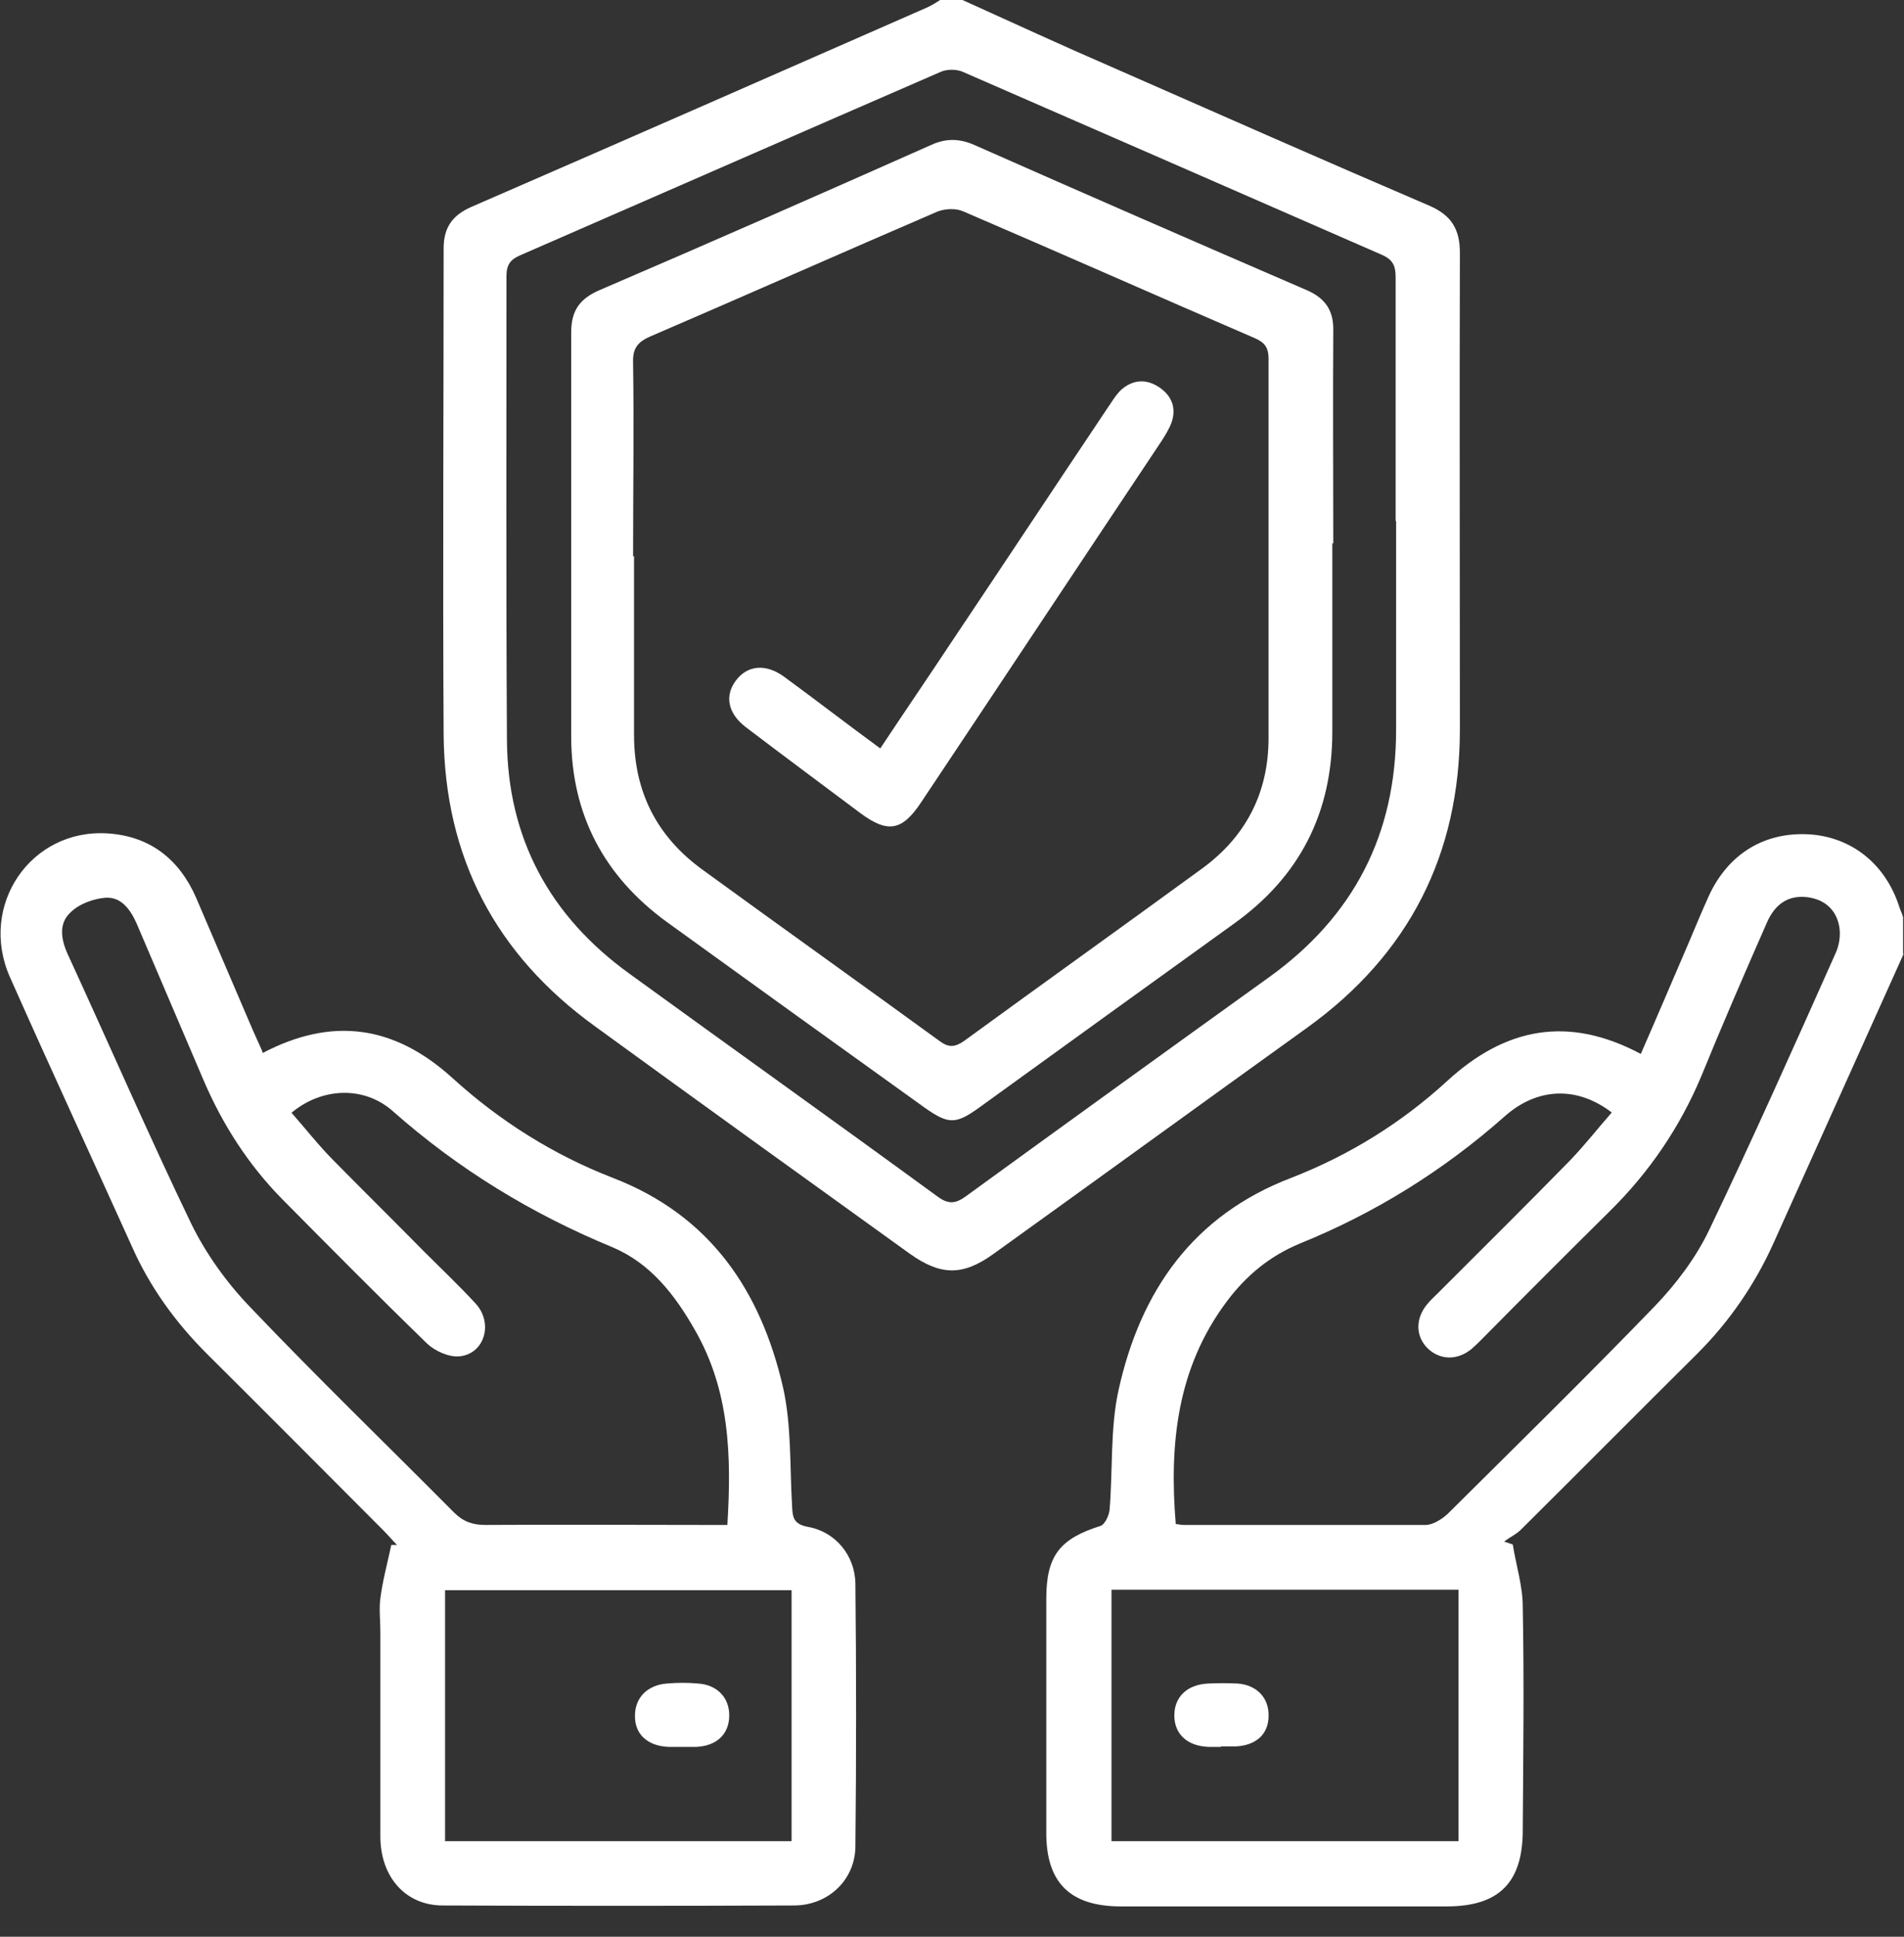
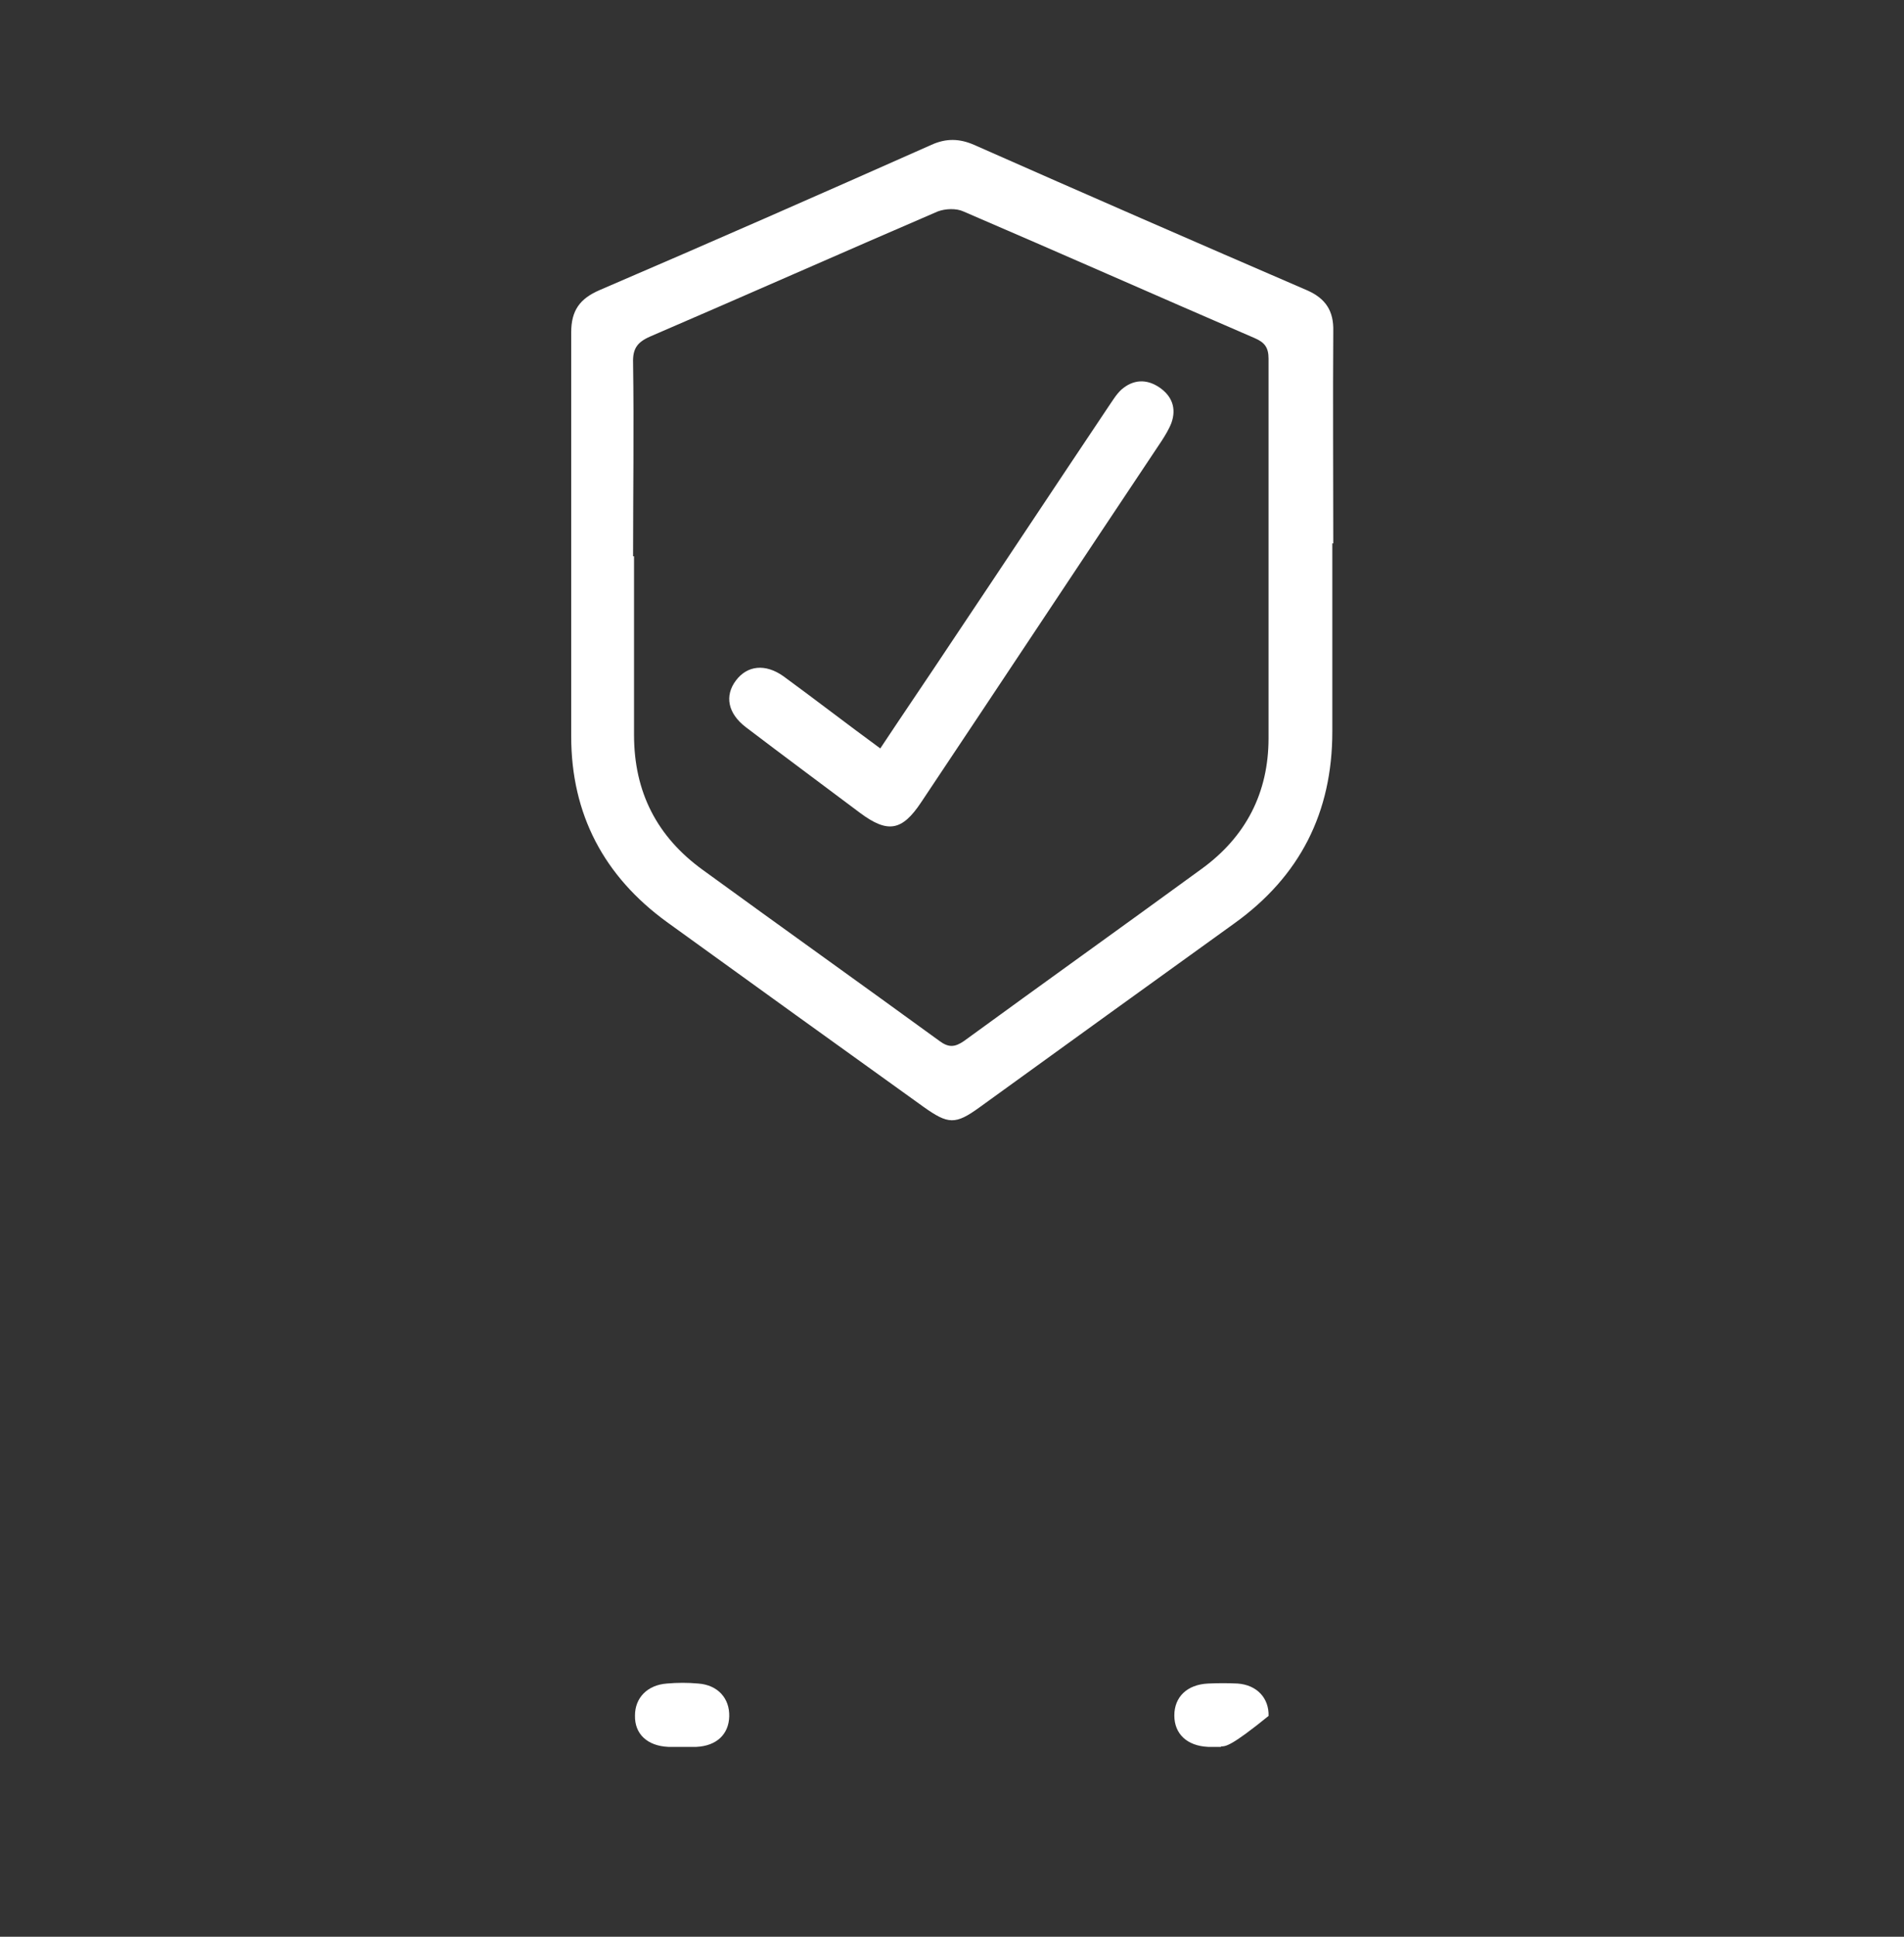
<svg xmlns="http://www.w3.org/2000/svg" width="60" height="61" viewBox="0 0 60 61" fill="none">
  <rect x="0" y="0" width="60" height="61" fill="#333333" stroke="none" />
  <g clip-path="url(#clip0_3507_3003)">
-     <path d="M60.001 30.015C58.621 33.075 57.256 36.12 55.876 39.18C55.291 40.47 54.496 41.625 53.491 42.63C51.631 44.475 49.786 46.335 47.926 48.18C47.776 48.33 47.566 48.42 47.401 48.555L47.671 48.645C47.776 49.305 47.986 49.95 47.986 50.61C48.031 52.95 48.001 55.305 47.986 57.645C47.986 59.295 47.236 60.045 45.586 60.045C42.166 60.045 38.746 60.045 35.326 60.045C33.736 60.045 32.971 59.31 32.971 57.735C32.971 55.275 32.971 52.815 32.971 50.355C32.971 49.005 33.391 48.465 34.681 48.06C34.816 48.015 34.951 47.73 34.966 47.55C35.071 46.29 34.981 44.985 35.251 43.77C35.941 40.665 37.591 38.28 40.696 37.095C42.511 36.39 44.161 35.37 45.601 34.05C47.446 32.355 49.426 31.98 51.706 33.195C52.231 31.995 52.741 30.795 53.251 29.61C53.446 29.145 53.641 28.68 53.851 28.215C54.466 26.88 55.621 26.19 57.031 26.28C58.351 26.37 59.416 27.21 59.851 28.56C59.881 28.665 59.941 28.77 59.971 28.89V30.06L60.001 30.015ZM37.051 48C37.156 48.015 37.231 48.03 37.306 48.03C39.841 48.03 42.391 48.03 44.926 48.03C45.151 48.03 45.436 47.85 45.616 47.685C47.806 45.51 50.011 43.35 52.156 41.13C52.816 40.44 53.431 39.63 53.851 38.76C55.231 35.88 56.536 32.955 57.841 30.03C57.961 29.775 58.006 29.46 57.961 29.19C57.871 28.665 57.511 28.335 56.971 28.26C56.386 28.185 55.951 28.44 55.681 29.055C54.976 30.66 54.271 32.28 53.611 33.9C52.936 35.505 51.976 36.915 50.746 38.13C49.381 39.48 48.031 40.83 46.681 42.195C46.591 42.285 46.486 42.39 46.381 42.48C45.931 42.855 45.391 42.84 45.001 42.48C44.611 42.105 44.596 41.55 44.956 41.1C45.061 40.965 45.196 40.845 45.316 40.725C46.696 39.345 48.091 37.965 49.456 36.57C49.921 36.09 50.341 35.55 50.791 35.04C49.696 34.2 48.436 34.245 47.401 35.175C45.481 36.87 43.336 38.205 40.966 39.165C40.021 39.555 39.271 40.17 38.656 40.995C37.096 43.08 36.841 45.465 37.051 48ZM45.961 50.07H35.026V57.99H45.961V50.07Z" fill="white" />
-     <path d="M30.33 0C31.89 0.705 33.45 1.425 35.01 2.1C38.355 3.57 41.685 5.04 45.045 6.48C45.735 6.78 46.005 7.215 46.005 7.965C45.99 12.96 46.005 17.97 46.005 22.965C46.005 26.91 44.4 30.06 41.19 32.37C37.89 34.74 34.605 37.125 31.305 39.495C30.345 40.185 29.655 40.185 28.68 39.495C25.365 37.11 22.05 34.725 18.75 32.325C15.615 30.06 14.01 27 13.98 23.13C13.95 18.03 13.98 12.93 13.98 7.83C13.98 7.185 14.235 6.795 14.835 6.525C19.635 4.44 24.42 2.34 29.205 0.24C29.34 0.18 29.49 0.09 29.625 0C29.865 0 30.09 0 30.33 0ZM43.98 16.41C43.98 13.845 43.98 11.295 43.98 8.73C43.98 8.37 43.89 8.175 43.545 8.025C39.15 6.105 34.755 4.185 30.345 2.265C30.15 2.175 29.835 2.175 29.64 2.265C25.215 4.185 20.805 6.12 16.395 8.04C16.08 8.175 15.96 8.34 15.96 8.7C15.96 13.56 15.945 18.435 15.975 23.295C15.99 26.4 17.325 28.86 19.845 30.675C23.07 33.015 26.31 35.325 29.535 37.68C29.88 37.935 30.105 37.92 30.435 37.68C33.615 35.37 36.795 33.075 39.99 30.78C42.66 28.86 43.995 26.28 43.995 22.98C43.995 20.79 43.995 18.6 43.995 16.41H43.98Z" fill="white" />
-     <path d="M8.25 33.18C10.486 31.995 12.45 32.31 14.265 33.96C15.751 35.31 17.445 36.375 19.305 37.095C22.381 38.28 23.971 40.65 24.675 43.695C24.945 44.895 24.886 46.17 24.96 47.415C24.976 47.775 24.991 48 25.456 48.09C26.326 48.24 26.941 48.99 26.956 49.875C26.985 52.635 26.985 55.38 26.956 58.14C26.956 59.205 26.101 60.015 25.02 60.015C21.331 60.03 17.64 60.03 13.95 60.015C12.78 60.015 11.986 59.115 11.986 57.84C11.986 55.695 11.986 53.55 11.986 51.39C11.986 51.045 11.941 50.685 11.986 50.34C12.06 49.77 12.21 49.23 12.331 48.66C12.39 48.66 12.45 48.66 12.511 48.66C12.361 48.51 12.226 48.345 12.075 48.195C10.23 46.35 8.385 44.49 6.525 42.645C5.535 41.655 4.725 40.545 4.155 39.255C2.88 36.435 1.575 33.615 0.315 30.78C-0.69 28.515 0.975 26.085 3.405 26.25C4.74 26.34 5.655 27.075 6.18 28.275C6.78 29.67 7.38 31.08 7.98 32.475C8.07 32.685 8.175 32.895 8.28 33.15L8.25 33.18ZM9.18 35.04C9.63 35.55 10.05 36.09 10.53 36.57C11.476 37.53 12.435 38.475 13.38 39.435C13.921 39.975 14.476 40.5 14.986 41.055C15.556 41.67 15.271 42.645 14.476 42.72C14.146 42.75 13.71 42.555 13.456 42.315C11.911 40.815 10.396 39.285 8.895 37.77C7.83 36.69 7.02 35.43 6.42 34.035C5.715 32.385 5.01 30.735 4.305 29.085C4.11 28.65 3.825 28.245 3.33 28.275C2.94 28.305 2.49 28.47 2.22 28.74C1.845 29.085 1.92 29.58 2.13 30.045C3.435 32.88 4.68 35.745 6.03 38.55C6.495 39.495 7.14 40.395 7.875 41.16C9.975 43.365 12.165 45.48 14.31 47.64C14.595 47.925 14.896 48.03 15.286 48.03C17.61 48.015 19.936 48.03 22.261 48.03H22.921C23.055 45.855 22.995 43.8 21.901 41.895C21.27 40.785 20.506 39.795 19.305 39.285C16.756 38.235 14.445 36.825 12.376 34.995C11.476 34.2 10.155 34.245 9.195 35.04H9.18ZM24.945 50.085H14.025V57.99H24.945V50.085Z" fill="white" />
-     <path d="M38.476 55.02C38.341 55.02 38.206 55.02 38.071 55.02C37.411 54.99 37.006 54.615 37.006 54.03C37.006 53.445 37.411 53.055 38.071 53.025C38.386 53.01 38.701 53.01 39.001 53.025C39.616 53.07 39.991 53.49 39.976 54.045C39.976 54.615 39.586 54.975 38.941 55.005C38.791 55.005 38.626 55.005 38.476 55.005V55.02Z" fill="white" />
+     <path d="M38.476 55.02C38.341 55.02 38.206 55.02 38.071 55.02C37.411 54.99 37.006 54.615 37.006 54.03C37.006 53.445 37.411 53.055 38.071 53.025C38.386 53.01 38.701 53.01 39.001 53.025C39.616 53.07 39.991 53.49 39.976 54.045C38.791 55.005 38.626 55.005 38.476 55.005V55.02Z" fill="white" />
    <path d="M41.985 17.115C41.985 19.095 41.985 21.06 41.985 23.04C41.985 25.59 40.965 27.6 38.895 29.085C36.21 31.02 33.54 32.94 30.87 34.875C30.105 35.43 29.88 35.415 29.1 34.86C26.4 32.925 23.715 30.99 21.015 29.04C19.035 27.6 18 25.65 18 23.19C18 18.945 18 14.715 18 10.47C18 9.78 18.27 9.405 18.9 9.135C22.395 7.635 25.875 6.105 29.355 4.56C29.82 4.35 30.24 4.365 30.69 4.56C34.185 6.105 37.695 7.635 41.205 9.15C41.775 9.405 42.03 9.795 42.015 10.425C42 12.645 42.015 14.88 42.015 17.115H41.985ZM19.98 17.52C19.98 19.395 19.98 21.27 19.98 23.145C19.98 24.945 20.7 26.355 22.155 27.405C24.63 29.205 27.135 30.99 29.61 32.79C29.895 33 30.09 32.985 30.375 32.79C32.865 30.975 35.385 29.175 37.875 27.36C39.255 26.355 39.975 24.975 39.975 23.25C39.975 19.26 39.975 15.285 39.975 11.295C39.975 10.95 39.855 10.785 39.54 10.65C36.48 9.33 33.435 7.98 30.36 6.66C30.135 6.555 29.79 6.57 29.55 6.66C26.52 7.965 23.505 9.3 20.475 10.605C20.07 10.785 19.935 10.995 19.95 11.43C19.98 13.455 19.95 15.495 19.95 17.52H19.98Z" fill="white" />
    <path d="M21.465 55.02C21.33 55.02 21.195 55.02 21.06 55.02C20.4 54.99 19.995 54.615 20.01 54.03C20.01 53.475 20.4 53.07 21.015 53.025C21.345 52.995 21.675 52.995 22.005 53.025C22.62 53.07 22.995 53.49 22.98 54.06C22.965 54.63 22.575 54.99 21.945 55.02C21.795 55.02 21.63 55.02 21.48 55.02H21.465Z" fill="white" />
    <path d="M27.735 23.58C28.5 22.425 29.25 21.33 29.985 20.22C31.634 17.76 33.27 15.285 34.919 12.825C35.054 12.63 35.175 12.42 35.34 12.27C35.7 11.955 36.12 11.925 36.525 12.195C36.929 12.465 37.08 12.855 36.914 13.32C36.84 13.515 36.719 13.71 36.614 13.875C34.08 17.67 31.559 21.48 29.024 25.275C28.424 26.175 27.974 26.25 27.105 25.605C25.904 24.705 24.689 23.805 23.505 22.905C22.934 22.47 22.829 21.915 23.189 21.435C23.549 20.955 24.119 20.895 24.689 21.3C25.695 22.035 26.684 22.8 27.75 23.58H27.735Z" fill="white" />
  </g>
  <defs>
    <clipPath id="clip0_3507_3003">
      <rect width="60" height="60.045" fill="white" />
    </clipPath>
  </defs>
</svg>